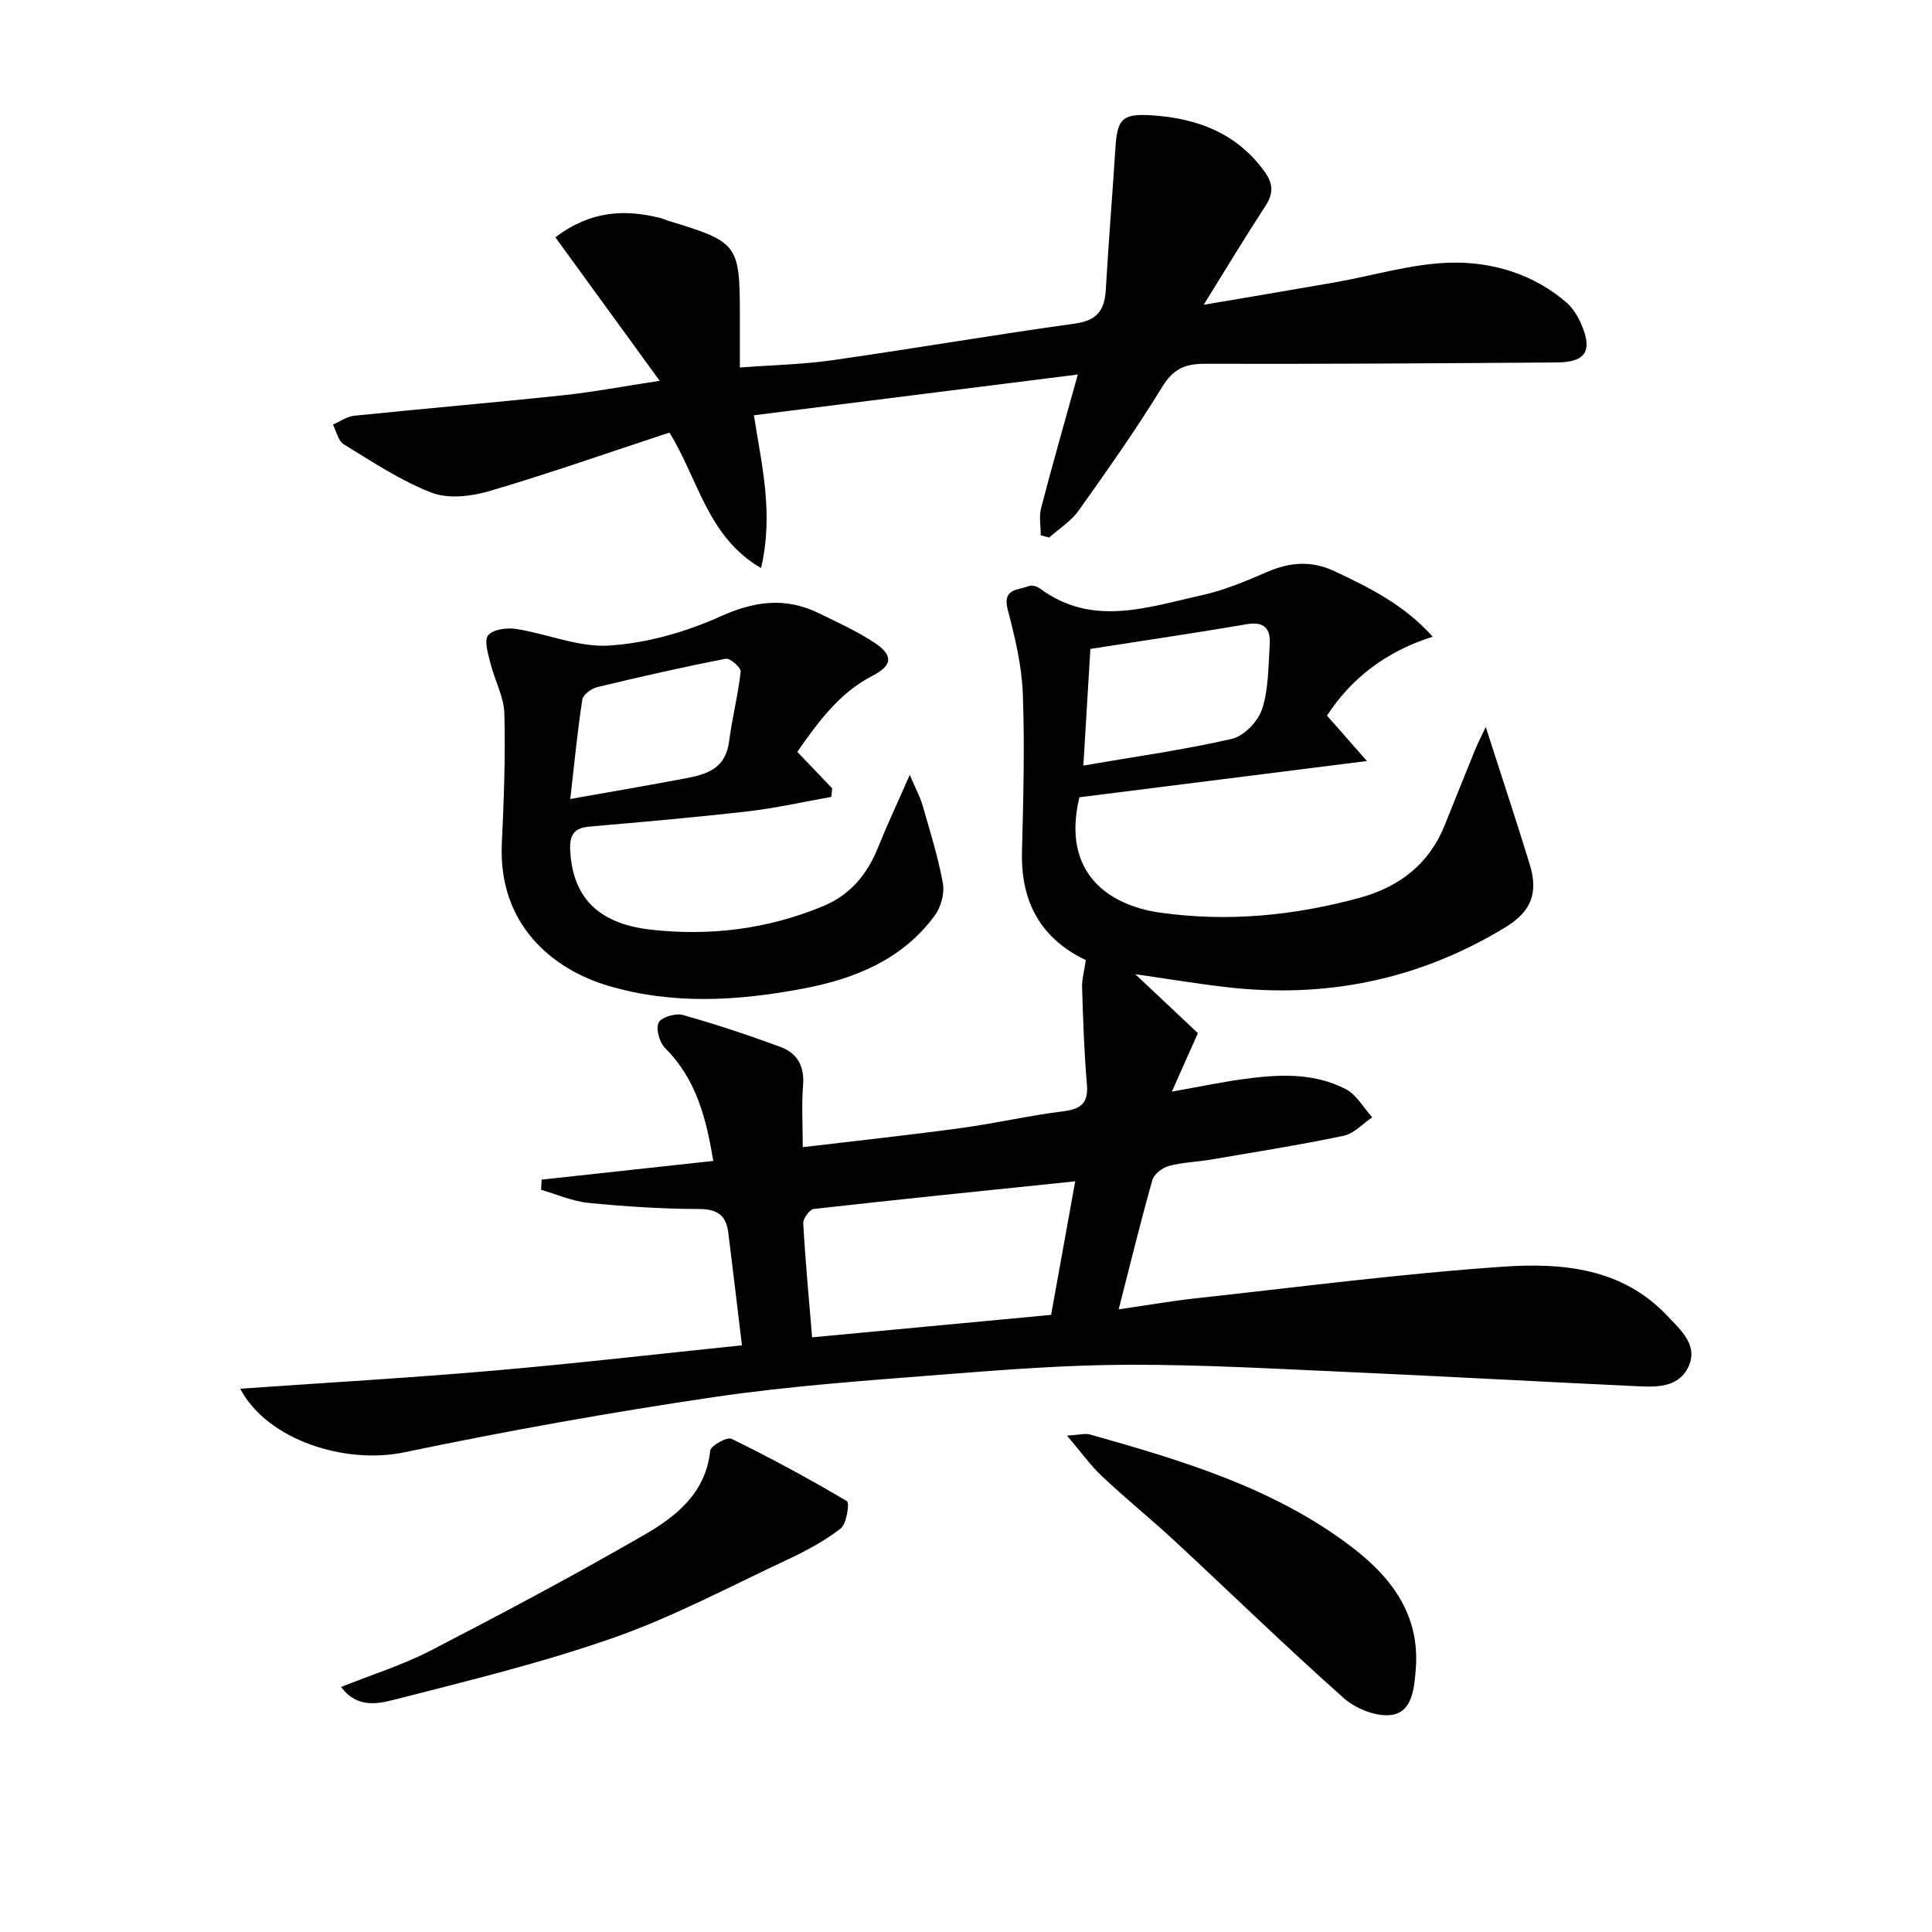
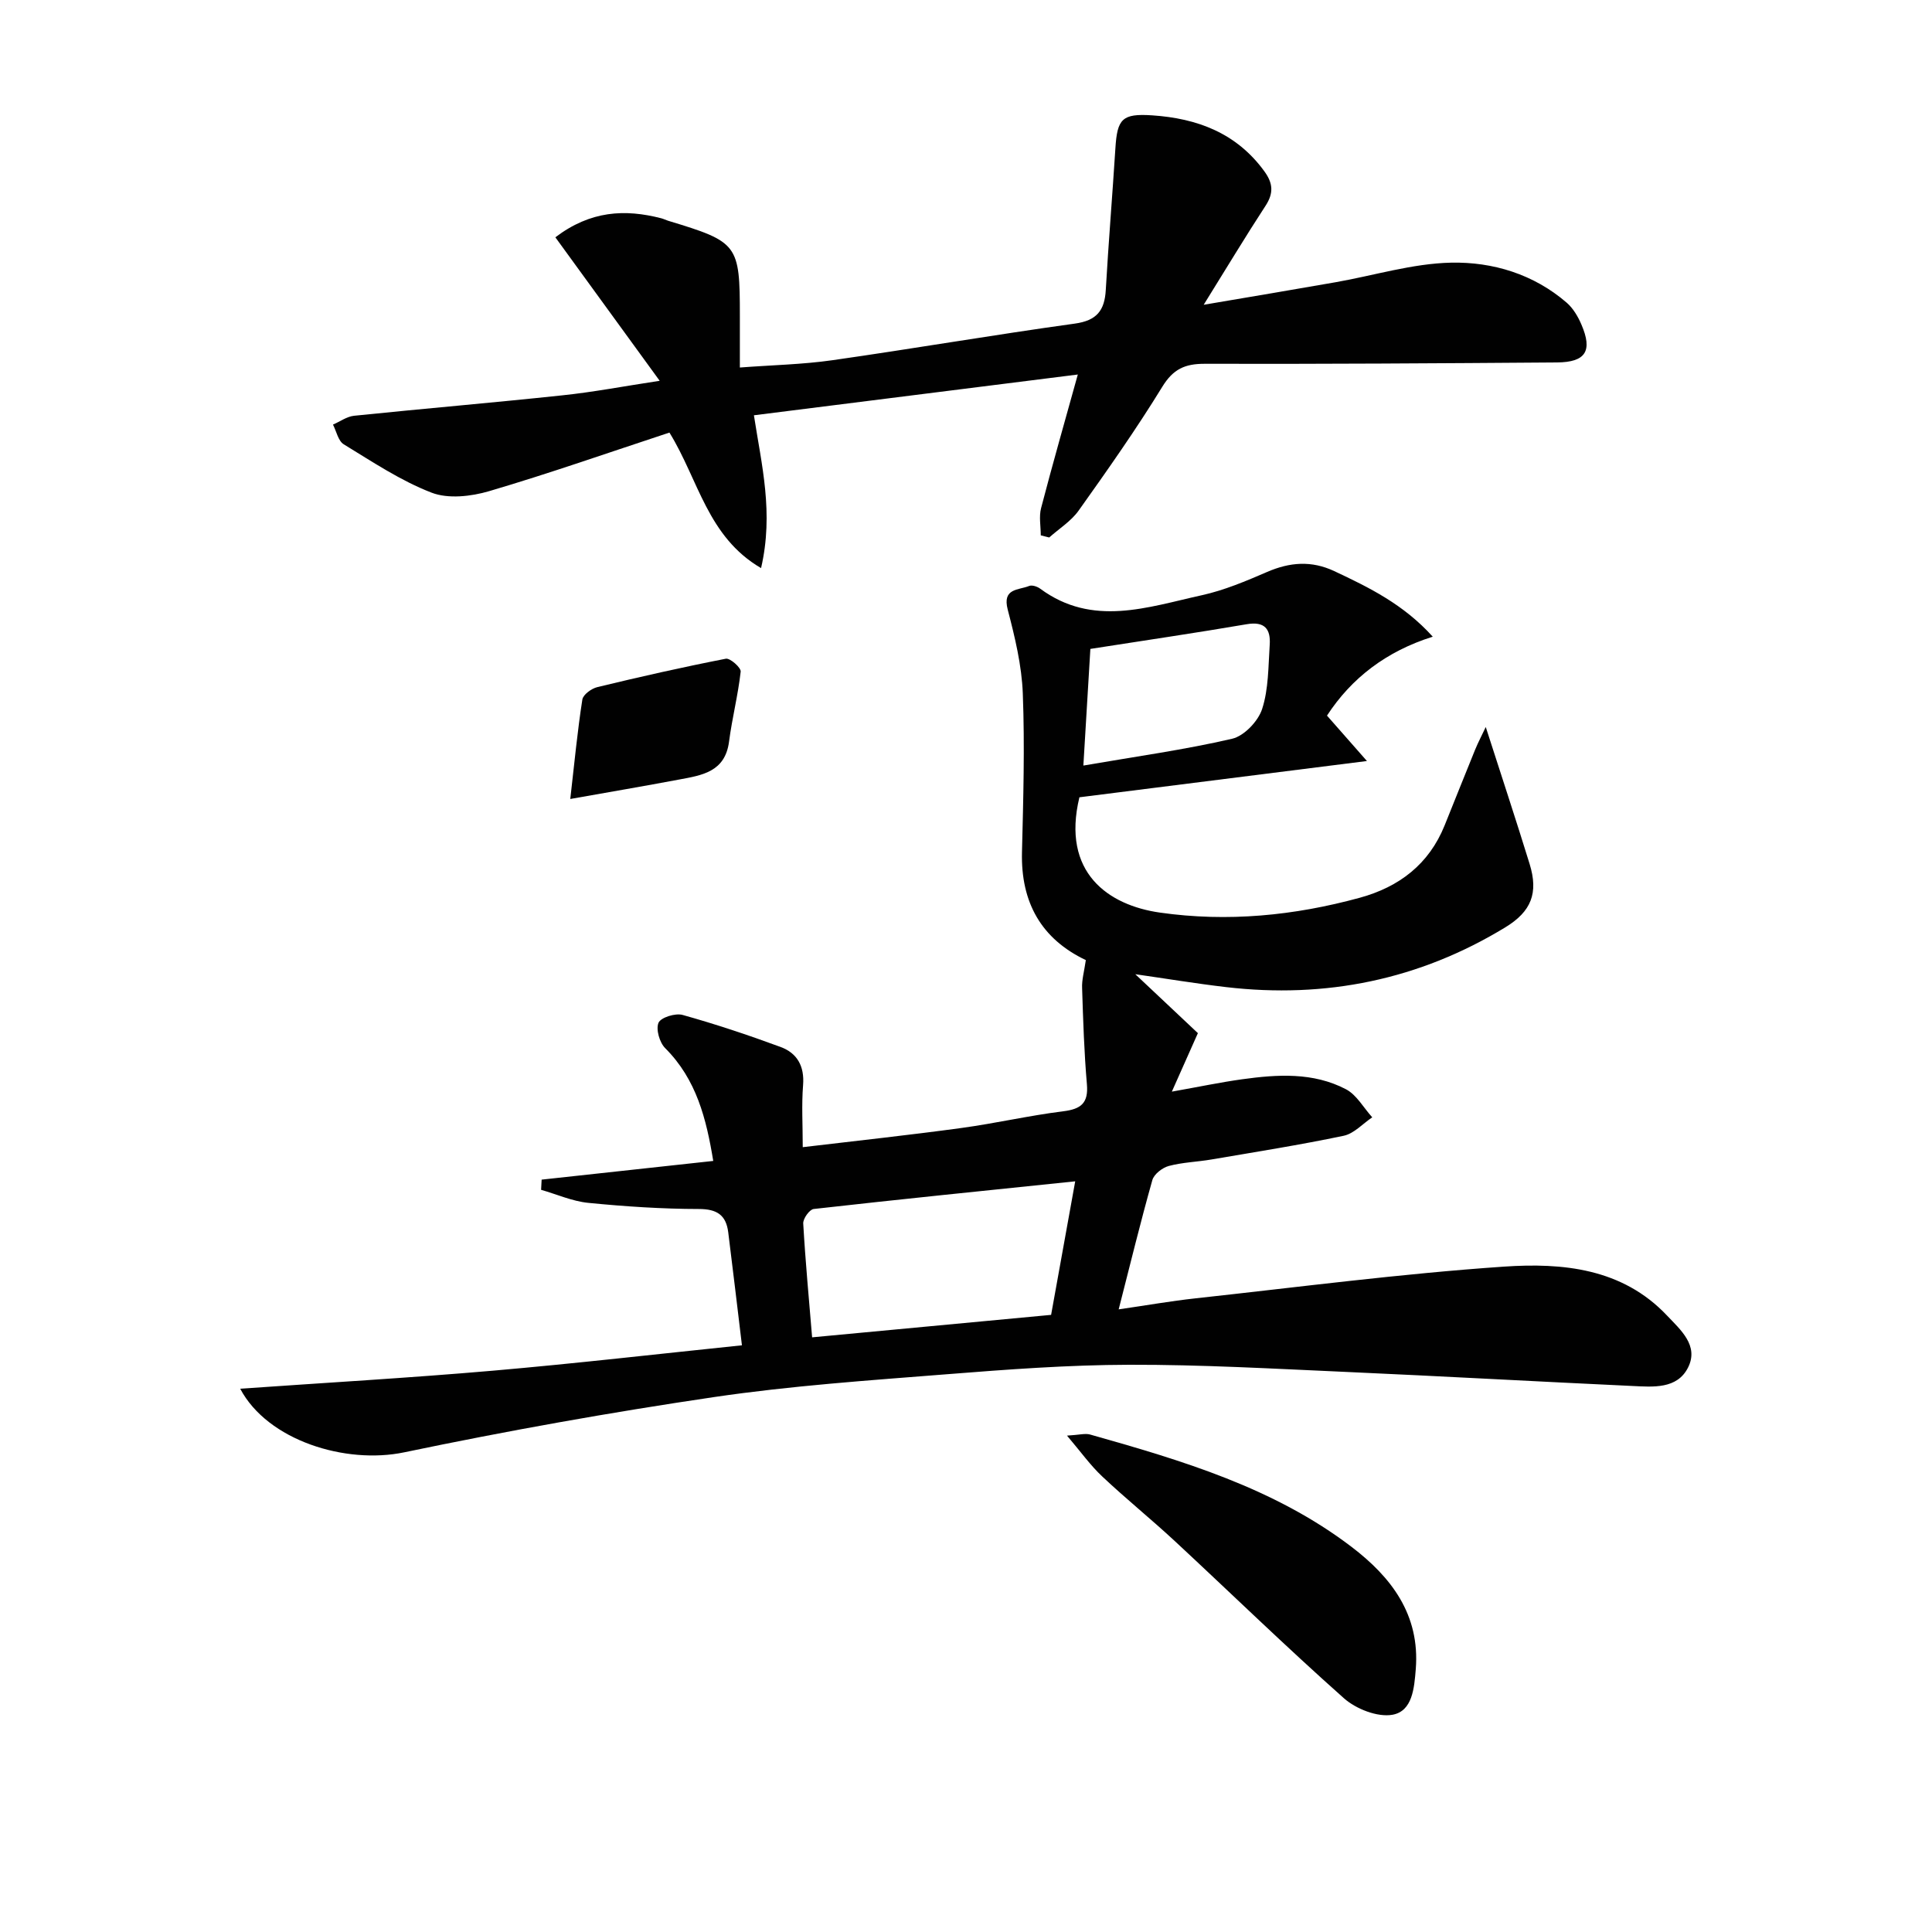
<svg xmlns="http://www.w3.org/2000/svg" enable-background="new 0 0 400 400" viewBox="0 0 400 400">
  <g fill="#010101">
    <path d="m224.81 198.78c-9.2-4.38-13.48-11.92-13.22-22.34.27-10.95.59-21.93.17-32.86-.22-5.83-1.64-11.68-3.12-17.36-1.17-4.48 2.24-4.01 4.42-4.9.6-.25 1.7.11 2.3.56 10.84 8 22.24 3.82 33.44 1.36 4.64-1.02 9.14-2.92 13.53-4.82 4.71-2.04 9.2-2.39 13.91-.18 7.21 3.39 14.33 6.86 20.4 13.58-9.65 3.03-16.85 8.59-21.9 16.34 2.51 2.86 4.95 5.63 8.27 9.4-21.1 2.66-40.29 5.08-59.53 7.51-3.77 15.62 6.01 22.35 16.65 23.87 14.03 2 27.84.64 41.43-3.08 8.12-2.23 14.29-6.93 17.53-14.96 2.11-5.23 4.19-10.47 6.32-15.69.63-1.53 1.4-2.99 2.2-4.69 3.18 9.9 6.23 19.1 9.08 28.35 1.86 6.03.35 9.85-5.04 13.13-17.82 10.85-37.15 14.78-57.8 12.37-6.24-.73-12.44-1.76-18.8-2.67 4.54 4.27 9.09 8.56 12.96 12.2-2.01 4.52-3.46 7.78-5.39 12.11 5.64-1 10.08-1.94 14.56-2.56 7.3-1.01 14.7-1.48 21.47 2.06 2.23 1.16 3.66 3.84 5.46 5.82-1.96 1.31-3.77 3.37-5.92 3.82-9.07 1.9-18.24 3.35-27.38 4.91-2.93.5-5.96.58-8.82 1.34-1.34.36-3.07 1.7-3.41 2.93-2.43 8.59-4.54 17.27-6.97 26.76 5.85-.85 10.85-1.73 15.88-2.28 21.29-2.32 42.55-5.11 63.9-6.57 12.1-.82 24.48.32 33.74 10.12 2.8 2.96 6.64 6.22 4.37 10.76-2.27 4.53-7.27 4.03-11.58 3.83-19.76-.92-39.52-2.03-59.28-2.91-14.95-.66-29.91-1.52-44.86-1.48-12.62.03-25.25.97-37.84 1.97-16.06 1.27-32.18 2.37-48.11 4.72-21.48 3.17-42.89 7-64.15 11.44-12.12 2.53-28.26-2.43-33.95-13.17 17.79-1.25 35.05-2.24 52.27-3.73 17.16-1.49 34.29-3.47 51.61-5.26-.97-8.02-1.87-15.72-2.84-23.42-.45-3.52-2.3-4.8-6.08-4.8-7.63-.01-15.29-.52-22.89-1.27-3.31-.33-6.51-1.77-9.77-2.7.04-.7.07-1.4.11-2.11 11.73-1.28 23.47-2.56 35.53-3.87-1.43-8.7-3.46-16.87-9.95-23.35-1.17-1.17-1.96-3.91-1.38-5.26.48-1.1 3.49-2.04 4.98-1.62 6.84 1.91 13.61 4.17 20.28 6.63 3.43 1.26 4.98 3.96 4.67 7.89-.33 4.11-.07 8.27-.07 12.86 11.26-1.34 22.06-2.5 32.83-3.97 7.06-.96 14.03-2.58 21.1-3.46 3.72-.46 5.24-1.72 4.9-5.62-.57-6.59-.78-13.22-.99-19.84-.09-1.72.42-3.44.77-5.84zm-2.2 45.8c-18.93 1.96-36.55 3.74-54.15 5.73-.86.1-2.22 2-2.16 3 .45 7.87 1.19 15.72 1.84 23.57 16.93-1.59 33.19-3.12 49.48-4.65 1.62-9.02 3.2-17.78 4.99-27.65zm1.69-86.08c11.01-1.9 21.01-3.28 30.8-5.55 2.49-.58 5.39-3.63 6.21-6.16 1.35-4.16 1.27-8.82 1.57-13.28.22-3.23-1-4.92-4.77-4.27-10.57 1.81-21.19 3.36-32.36 5.11-.46 7.72-.92 15.25-1.45 24.15z" />
    <path d="m136.58 78.84c-7.62-10.48-14.51-19.95-21.6-29.71 7.27-5.52 14.39-5.88 21.92-3.94.48.12.93.36 1.41.51 14.51 4.39 14.87 4.86 14.87 19.7v10.69c6.73-.51 12.99-.63 19.15-1.51 16.75-2.39 33.43-5.26 50.19-7.58 4.57-.63 6.18-2.72 6.42-6.98.56-9.78 1.37-19.54 1.99-29.32.38-6.1 1.4-7.23 7.6-6.82 9.32.62 17.48 3.65 23.25 11.6 1.81 2.49 1.93 4.54.22 7.15-4.16 6.37-8.08 12.9-12.79 20.47 9.87-1.68 18.58-3.13 27.27-4.66 8-1.4 15.96-3.89 23.97-4.06 8.61-.18 17.09 2.38 23.93 8.3 1.32 1.15 2.33 2.86 3.03 4.5 2.36 5.47.91 7.81-5.04 7.86-24.32.18-48.63.34-72.95.28-4.1-.01-6.53 1.09-8.78 4.76-5.39 8.78-11.33 17.22-17.31 25.62-1.56 2.2-4.04 3.74-6.1 5.58-.58-.15-1.17-.29-1.75-.44 0-1.89-.4-3.89.07-5.66 2.38-9.13 4.98-18.19 7.6-27.64-22.5 2.83-44.6 5.62-67.06 8.44 1.59 10.32 4.13 20.18 1.48 31.64-11.11-6.49-12.92-18.25-18.97-28.06-12.49 4.11-24.81 8.44-37.33 12.13-3.74 1.1-8.47 1.64-11.92.31-6.4-2.47-12.26-6.4-18.18-10.01-1.15-.7-1.51-2.68-2.23-4.08 1.45-.63 2.86-1.67 4.36-1.83 14.37-1.48 28.76-2.7 43.12-4.23 6.42-.67 12.76-1.89 20.16-3.01z" />
-     <path d="m188.36 160.43c1.34 3.14 2.19 4.67 2.65 6.31 1.53 5.35 3.22 10.69 4.21 16.15.37 2.08-.41 4.91-1.68 6.65-6.71 9.14-16.55 13.11-27.22 15.13-13.48 2.56-27 3.4-40.44-.59-11.56-3.43-22.76-12.75-21.98-29.43.42-8.97.76-17.96.52-26.92-.09-3.48-2.01-6.89-2.87-10.39-.48-1.94-1.37-4.69-.49-5.8.98-1.23 3.88-1.62 5.78-1.33 6.52 1.02 13.05 3.88 19.41 3.44 7.73-.53 15.7-2.78 22.8-5.98 7.12-3.22 13.54-4.1 20.48-.71 3.88 1.9 7.86 3.7 11.45 6.06 3.99 2.61 3.87 4.72-.3 6.87-6.96 3.59-11.27 9.59-15.61 15.77 2.52 2.63 4.87 5.09 7.22 7.55-.06.59-.11 1.19-.17 1.78-5.75 1.02-11.47 2.32-17.27 2.99-10.89 1.25-21.82 2.2-32.74 3.15-3.17.27-4.2 1.63-4.06 4.81.43 9.52 5.5 15.25 16.57 16.52 12.19 1.4 24.19-.05 35.7-4.81 5.84-2.41 9.27-6.7 11.54-12.35 1.83-4.55 3.91-8.97 6.5-14.87zm-70.29 4.99c8.01-1.42 15.27-2.66 22.51-4.02 4.71-.88 9.54-1.55 10.36-7.85.63-4.86 1.87-9.64 2.41-14.5.09-.82-2.2-2.84-3.07-2.67-8.92 1.74-17.78 3.74-26.61 5.88-1.21.29-2.94 1.55-3.1 2.57-1.01 6.47-1.63 13-2.5 20.59z" />
-     <path d="m70.62 349.27c6.44-2.58 12.78-4.55 18.59-7.56 14.88-7.7 29.69-15.57 44.2-23.95 6.59-3.81 12.71-8.64 13.63-17.41.11-1.03 3.5-2.92 4.42-2.46 8.13 3.98 16.11 8.3 23.9 12.92.56.33-.07 4.69-1.32 5.66-3.36 2.61-7.23 4.66-11.11 6.48-11.83 5.54-23.46 11.75-35.73 16.07-14.8 5.2-30.14 8.93-45.37 12.83-3.45.88-7.87 1.95-11.21-2.58z" />
+     <path d="m188.36 160.43zm-70.29 4.99c8.01-1.42 15.27-2.66 22.51-4.02 4.71-.88 9.54-1.55 10.36-7.85.63-4.86 1.87-9.64 2.41-14.5.09-.82-2.2-2.84-3.07-2.67-8.92 1.74-17.78 3.74-26.61 5.88-1.21.29-2.94 1.55-3.1 2.57-1.01 6.47-1.63 13-2.5 20.59z" />
    <path d="m220.91 297.23c2.56-.15 3.76-.51 4.77-.23 19.06 5.38 38.07 11.02 54.13 23.25 8.22 6.26 14.21 14.03 13.31 25.33-.32 3.97-.7 8.69-4.81 9.44-3.1.56-7.56-1.19-10.07-3.42-11.94-10.6-23.39-21.75-35.1-32.62-4.88-4.52-10.07-8.71-14.91-13.27-2.45-2.29-4.43-5.08-7.32-8.48z" />
  </g>
</svg>